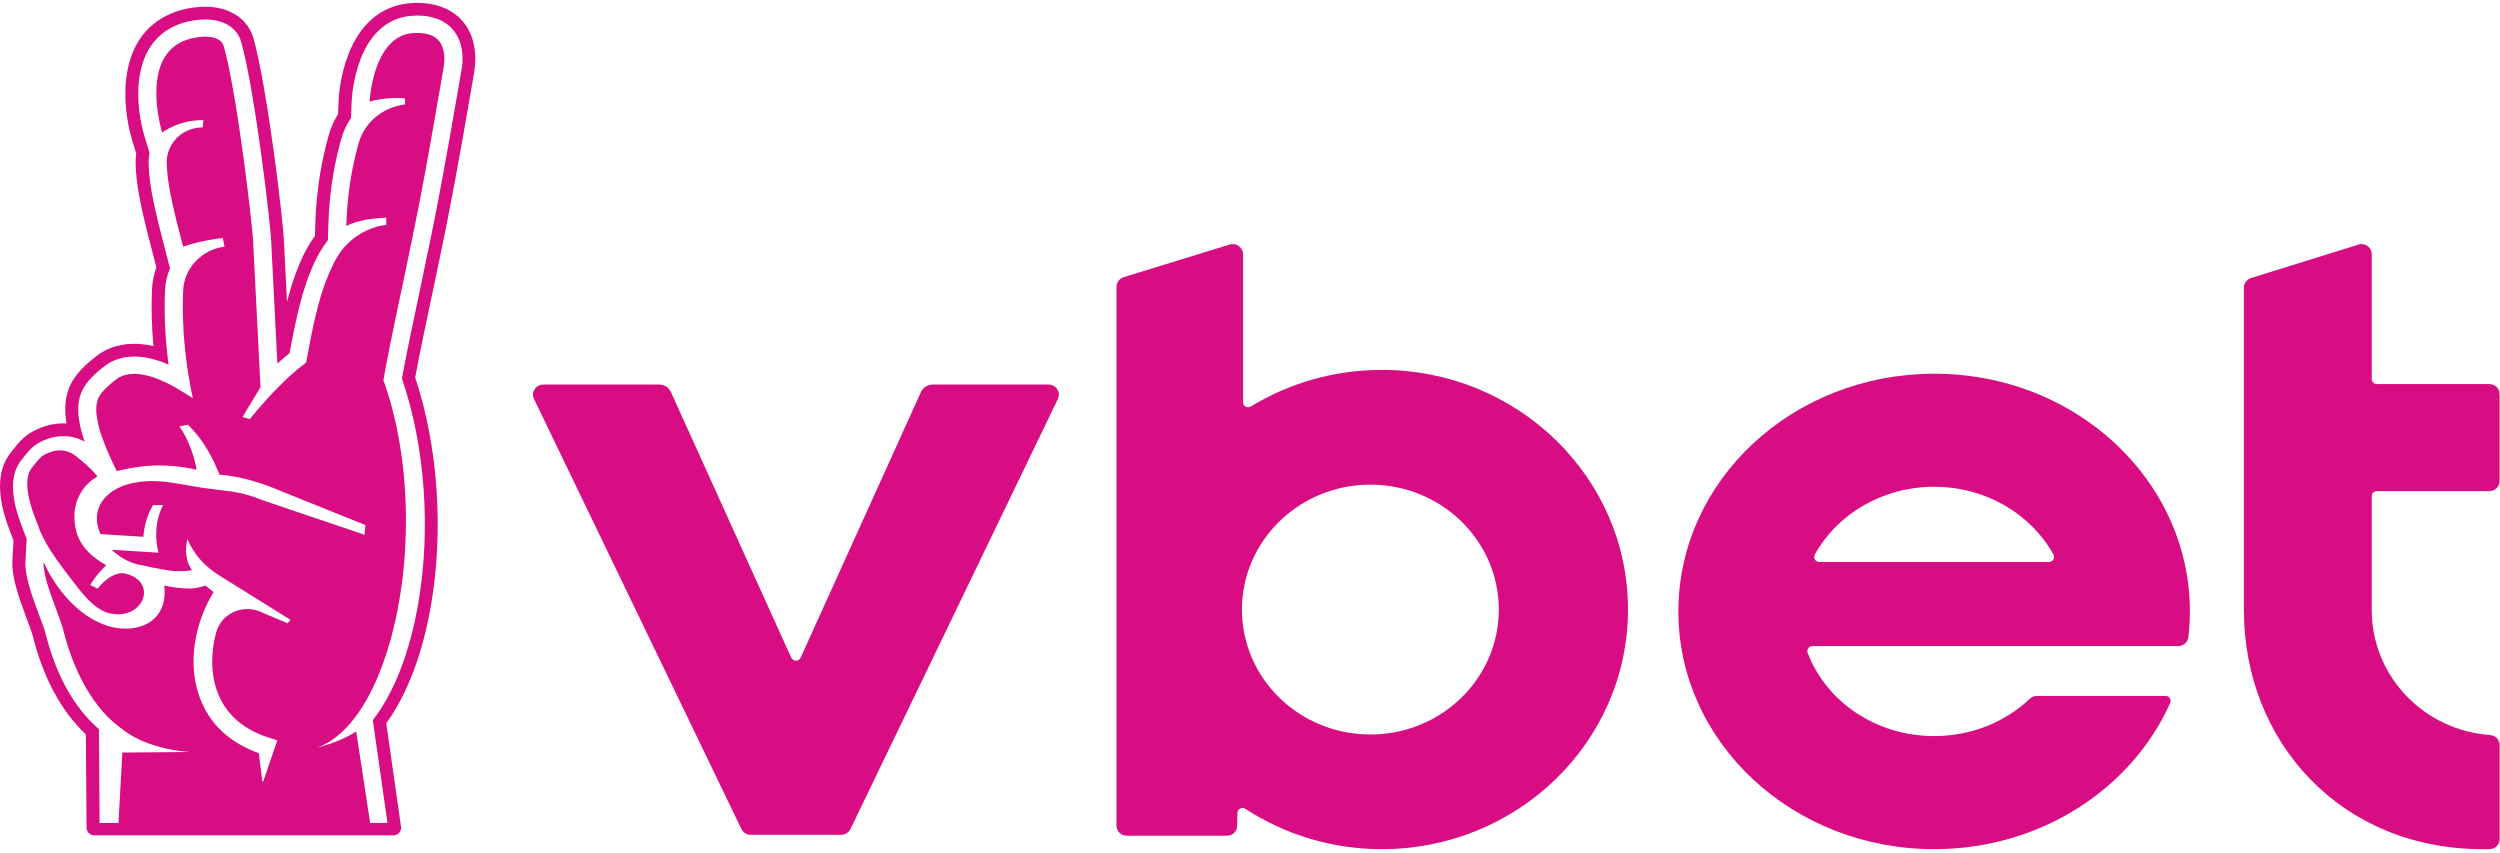
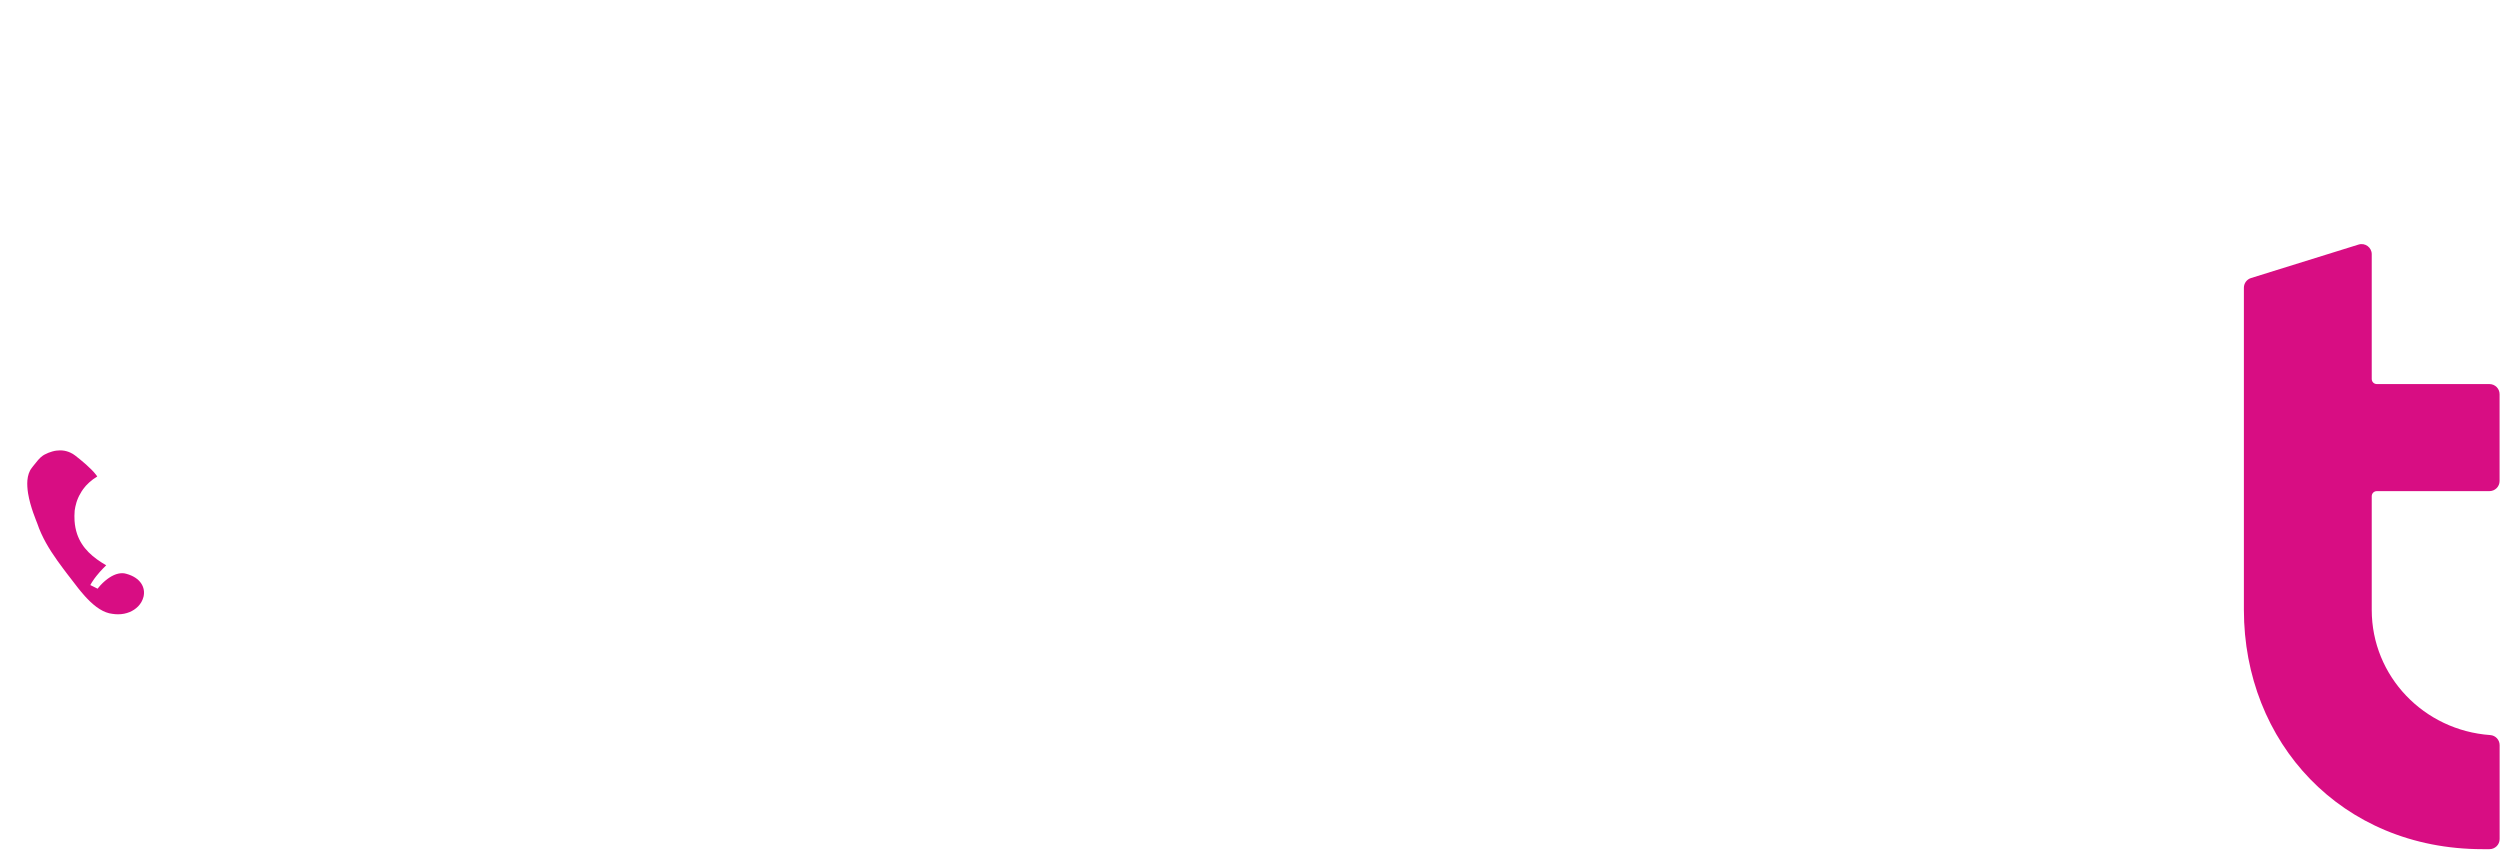
<svg xmlns="http://www.w3.org/2000/svg" width="170" height="58" viewBox="0 0 1694 574" fill="none">
-   <path d="M313.032 42.746C312.862 44.304 312.664 45.862 312.352 47.59C311.304 53.398 310.143 60.14 308.868 67.505C307.565 74.984 306.148 83.114 304.647 91.726C303.117 100.338 301.502 109.374 299.774 118.609C298.896 123.255 298.046 127.929 297.14 132.632C296.233 137.363 295.299 142.065 294.392 146.796C293.429 151.64 292.437 156.484 291.446 161.328C289.18 172.433 286.715 184.246 284.251 195.945C279.463 218.523 274.959 239.911 272.353 254.613C287.962 299.853 292.126 356.538 283.401 406.906C277.593 440.56 266.885 467.641 252.608 485.998L253.486 492.032L262.551 555.629H250.823L241.362 493.703H241.305C233.515 498.604 225.356 501.72 218.076 503.732C217.056 504.043 216.036 504.27 214.988 504.525C215.866 504.213 216.659 503.93 217.509 503.562C245.441 491.409 265.242 446.65 272.296 393.535C272.863 389.229 273.344 384.895 273.741 380.504C273.939 378.549 274.081 376.623 274.222 374.64C274.534 370.079 274.789 365.518 274.902 360.872C274.902 360.787 274.931 360.702 274.931 360.617C275.979 324.896 271.361 287.729 259.803 255.605C261.9 243.14 265.667 224.84 269.803 205.18C270.001 204.132 270.256 203.027 270.483 201.923C271.418 197.503 272.353 193.084 273.316 188.608C273.996 185.294 274.704 181.895 275.412 178.609C276.772 171.951 278.132 165.408 279.435 159.062C280.426 154.246 281.418 149.402 282.353 144.586C282.438 144.218 282.522 143.85 282.607 143.482C283.429 139.176 284.279 134.785 285.129 130.507C286.035 125.833 286.885 121.187 287.735 116.598C288.188 114.275 288.613 112.009 289.038 109.743C289.435 107.42 289.859 105.182 290.228 102.944C290.681 100.479 291.106 98.071 291.531 95.692C291.899 93.68 292.211 91.726 292.579 89.771C293.259 85.89 293.91 82.038 294.59 78.355C295.355 73.681 296.177 69.148 296.913 64.899C298.16 57.76 299.236 51.301 300.284 45.664C300.369 45.352 300.369 44.984 300.454 44.701C300.624 43.766 300.766 42.746 300.851 41.698C300.936 40.962 300.964 40.253 301.049 39.517C301.077 38.78 301.077 38.044 301.077 37.279C301.077 37.024 301.049 36.741 301.049 36.486C301.021 36.004 301.021 35.523 300.964 35.013C300.341 28.526 297.253 22.322 287.848 20.735L287.282 20.679C285.95 20.48 284.534 20.367 282.919 20.367H282.862C281.531 20.367 280.058 20.395 278.585 20.565C267.622 21.925 260.936 30.254 256.829 39.432C256.376 40.395 256.007 41.387 255.639 42.35C255.101 43.709 254.619 45.126 254.194 46.457C253.798 47.845 253.429 49.205 253.089 50.508C252.551 52.491 252.155 54.389 251.843 56.174C251.73 56.882 251.588 57.505 251.475 58.157C251.305 59.092 251.191 60.026 251.078 60.82C250.965 61.925 250.823 62.859 250.738 63.709C250.653 64.389 250.625 64.956 250.568 65.437V65.55C250.54 66.004 250.512 66.344 250.483 66.599V66.91C251.078 66.712 251.673 66.542 252.325 66.372C253.146 66.202 253.911 65.975 254.761 65.777C256.206 65.522 257.735 65.267 259.237 65.041C259.775 64.984 260.285 64.871 260.823 64.842C261.021 64.842 261.191 64.814 261.39 64.814C263.741 64.559 266.064 64.417 268.302 64.417H268.982C269.18 64.417 269.435 64.446 269.661 64.446C270.483 64.446 271.305 64.474 272.041 64.502C272.863 64.559 273.684 64.616 274.421 64.701V68.78C274.421 68.78 274.307 68.808 274.222 68.837H274.166C259.492 70.735 247.254 80.678 243.203 94.474C242.325 97.505 241.39 101.017 240.483 104.955C240.228 105.918 240.03 106.966 239.775 107.986C237.962 116.286 236.291 126.315 235.384 137.788C235.044 142.093 234.789 146.598 234.648 151.272C236.914 149.94 239.832 148.892 242.92 148.071C243.033 148.042 243.118 148.014 243.231 148.014C243.288 147.986 243.401 147.957 243.43 147.957C244.591 147.646 245.724 147.334 246.942 147.079C248.585 146.739 250.2 146.541 251.871 146.314C253.911 146.031 255.894 145.889 257.82 145.776C258.274 145.748 258.783 145.691 259.265 145.663C260.03 145.663 260.993 145.549 261.73 145.549V150.45C261.73 150.45 261.361 150.479 260.965 150.535C260.37 150.564 259.435 150.705 258.245 150.96C257.055 151.158 255.611 151.555 253.968 152.065C250.455 153.17 247.112 154.671 244.024 156.569C241.107 158.326 238.444 160.422 235.979 162.745H235.923C232.042 166.541 228.812 171.017 226.376 175.917C225.979 176.739 225.554 177.589 225.214 178.382C225.016 178.807 224.818 179.203 224.62 179.6C224.053 180.79 223.543 182.008 223.005 183.226C222.183 185.209 221.334 187.22 220.54 189.26C220.087 190.535 219.634 191.838 219.181 193.141C218.897 193.906 218.642 194.671 218.416 195.464C218.217 196.059 218.047 196.625 217.849 197.22C217.481 198.41 217.113 199.628 216.744 200.903C216.546 201.498 216.376 202.149 216.206 202.801C215.838 204.076 215.498 205.379 215.158 206.795C214.818 207.985 214.506 209.288 214.195 210.591C214.11 210.903 214.025 211.186 213.94 211.498C213.487 213.396 213.033 215.35 212.608 217.362C212.353 218.523 212.127 219.713 211.844 220.903C211.56 222.432 211.22 223.99 210.88 225.577C210.682 226.483 210.512 227.39 210.342 228.325C209.407 232.999 208.416 238.126 207.424 243.707C203.77 246.398 200.144 249.429 196.688 252.545L196.518 252.715C194.847 254.273 193.147 255.831 191.561 257.389C187.935 260.93 184.535 264.443 181.561 267.672C178.615 270.93 176.037 273.876 174.025 276.256C171.023 279.797 169.295 282.035 169.21 282.035L168.161 281.695L164.365 280.533C166.037 277.786 167.736 275.038 169.238 272.46C173.317 265.746 176.518 260.392 176.518 260.392L171.674 164.869C171.674 164.246 171.646 163.255 171.589 161.98C171.504 161.385 171.504 160.648 171.419 159.884C171.334 158.722 171.221 157.419 171.051 155.946C169.804 142.32 166.745 116.428 163.034 90.848C162.779 89.29 162.581 87.732 162.326 86.174C162.156 85.012 162.014 83.879 161.844 82.718C161.589 81.131 161.363 79.573 161.136 78.043C160.938 76.882 160.768 75.749 160.569 74.616C160.371 73.142 160.088 71.613 159.861 70.14C159.805 69.885 159.776 69.63 159.748 69.347C159.493 67.732 159.181 66.145 158.926 64.587C158.36 61.216 157.765 57.874 157.198 54.758C156.915 53.284 156.632 51.84 156.377 50.452C156.065 48.809 155.754 47.222 155.442 45.664C155.272 44.956 155.159 44.276 154.989 43.568C154.79 42.718 154.649 41.953 154.507 41.16C154.224 39.913 153.941 38.752 153.686 37.591C153.402 36.373 153.119 35.154 152.864 34.021C152.553 32.831 152.269 31.783 151.958 30.735C151.844 30.225 151.674 29.715 151.561 29.262C151.363 28.667 151.164 28.129 150.881 27.619C149.72 25.636 147.737 24.361 145.244 23.653C143.403 23.115 141.306 22.86 139.125 22.86C135.839 22.86 132.326 23.398 129.267 24.163C127.397 24.673 125.697 25.211 124.196 25.891C111.307 31.415 106.944 43.88 106.094 56.231C106.009 57.987 105.924 59.772 105.924 61.471C105.953 64.927 106.208 68.327 106.576 71.443C106.774 72.888 106.944 74.247 107.171 75.55C107.199 75.72 107.199 75.947 107.256 76.145C107.652 78.638 108.077 80.904 108.531 82.718C108.785 83.766 109.012 84.785 109.21 85.55C109.409 86.23 109.55 86.768 109.664 87.165C109.777 87.533 109.862 87.703 109.862 87.76C109.89 87.732 109.919 87.732 109.947 87.703C111.392 86.74 112.921 85.805 114.678 84.927C120.542 81.839 128.134 79.431 137 79.431H137.822L137.567 81.868L137.369 84.332C133.488 84.332 129.833 85.21 126.604 86.768C125.981 87.023 125.357 87.363 124.763 87.732C123.658 88.355 122.581 89.063 121.618 89.885C118.587 92.349 116.179 95.55 114.706 99.176C113.516 102.066 112.865 105.238 112.978 108.581C113.148 115.125 113.998 121.952 115.783 130.847C116.661 135.295 117.794 140.195 119.154 145.889C119.607 147.561 120.032 149.345 120.485 151.187C121.533 155.493 122.751 160.11 124.111 165.238C130.4 162.801 138.36 161.187 143.969 160.28C147.51 159.685 150.145 159.402 150.966 159.374L152.128 165.181C151.929 165.209 151.731 165.238 151.504 165.266H151.391C150.711 165.379 150.003 165.521 149.295 165.691C149.097 165.747 148.842 165.776 148.672 165.804C143.289 167.107 138.417 169.685 134.507 173.198C134.423 173.311 134.309 173.368 134.196 173.453C133.856 173.793 133.516 174.161 133.176 174.501C132.864 174.813 132.553 175.096 132.241 175.407C132.156 175.521 132.043 175.662 131.93 175.776C127.312 180.96 124.394 187.617 124.111 194.869C124.111 194.926 124.111 194.954 124.083 195.039C124.054 196.115 124.026 197.107 123.998 198.155C123.969 198.948 123.941 199.798 123.913 200.591C123.913 201.639 123.913 202.659 123.884 203.679C123.884 204.529 123.856 205.35 123.856 206.172C123.884 207.192 123.884 208.127 123.913 209.09C123.913 209.94 123.913 210.789 123.941 211.611L124.026 214.415C124.054 215.265 124.083 216.143 124.139 216.993C124.139 217.9 124.196 218.806 124.253 219.684C124.281 220.534 124.309 221.384 124.366 222.262C124.394 223.14 124.479 223.99 124.564 224.869C124.593 225.69 124.649 226.512 124.734 227.333C124.819 228.211 124.904 229.033 124.933 229.911C125.018 230.704 125.103 231.526 125.187 232.291C125.272 233.169 125.301 234.019 125.442 234.897C125.499 235.633 125.612 236.37 125.641 237.05C125.726 237.871 125.839 238.664 125.924 239.458C126.009 240.194 126.122 240.931 126.207 241.695C126.292 242.432 126.406 243.169 126.491 243.877C126.576 244.613 126.689 245.35 126.802 246.115C126.887 246.823 127.001 247.503 127.114 248.183C127.199 248.919 127.312 249.656 127.425 250.336C127.539 250.959 127.624 251.639 127.737 252.29C127.85 252.97 127.992 253.65 128.077 254.33C128.247 255.236 128.389 256.143 128.53 257.021C128.615 257.389 128.644 257.758 128.729 258.126C129.38 261.78 130.06 265.095 130.683 267.956L129.38 267.078L127.284 265.718C125.357 264.443 123.544 263.395 121.646 262.29C121.476 262.177 121.335 262.092 121.193 261.979C120.57 261.582 119.918 261.185 119.295 260.817C119.182 260.76 119.04 260.647 118.927 260.619L118.87 260.562C118.417 260.307 117.935 260.109 117.482 259.826C116.377 259.231 115.244 258.636 114.168 258.069C113.063 257.531 111.958 257.021 110.91 256.511C110.598 256.341 110.287 256.256 109.975 256.115C107.709 255.095 105.471 254.217 103.346 253.537C103.233 253.508 103.148 253.48 103.035 253.452C102.752 253.367 102.468 253.282 102.213 253.197C100.23 252.602 98.276 252.149 96.463 251.837C96.293 251.809 96.151 251.78 96.009 251.78C95.868 251.78 95.811 251.752 95.669 251.724C94.338 251.554 93.092 251.412 91.845 251.384C91.817 251.355 91.76 251.355 91.732 251.355H91.279C90.995 251.355 90.684 251.384 90.372 251.412C90.089 251.44 89.805 251.44 89.494 251.469C88.871 251.497 88.191 251.497 87.596 251.582C87.143 251.61 86.661 251.752 86.236 251.837C85.33 252.007 84.423 252.177 83.63 252.46C82.95 252.715 82.299 252.942 81.704 253.253C81.08 253.508 80.514 253.877 79.891 254.273C78.701 255.151 77.341 256.143 76.038 257.219C75.046 258.013 74.055 258.891 73.064 259.797C70.146 262.46 67.54 265.406 66.406 268.352C64.962 272.063 64.877 276.851 65.925 282.488C66.123 283.423 66.265 284.386 66.52 285.378C66.973 287.361 67.568 289.4 68.248 291.582C68.588 292.63 68.956 293.734 69.353 294.868C70.174 297.105 71.081 299.428 72.072 301.865C73.545 305.462 75.273 309.23 77.143 313.196C77.766 314.499 78.418 315.802 79.069 317.19C79.806 317.02 80.542 316.85 81.307 316.709C83.262 316.284 85.188 315.887 87.086 315.491H87.114C87.596 315.434 88.049 315.321 88.559 315.236C89.296 315.122 90.032 314.981 90.797 314.867C92.525 314.556 94.225 314.329 95.896 314.131H95.924C96.094 314.102 96.236 314.074 96.378 314.074C98.842 313.763 101.392 313.621 103.885 313.479C104.14 313.479 104.338 313.479 104.565 313.451C105.018 313.451 105.471 313.451 105.924 313.423H107.794C109.239 313.423 110.655 313.451 112.072 313.508C112.242 313.508 114.168 313.593 114.309 313.593C116.859 313.762 119.437 313.989 122.128 314.357L122.78 314.442C123.035 314.471 123.233 314.499 123.431 314.527C126.576 314.981 129.777 315.576 133.204 316.284C133.204 316.284 131.108 301.553 122.581 288.465C122.27 287.984 121.93 287.417 121.561 286.936L122.553 286.737L127.227 285.803C128.105 286.596 128.955 287.417 129.748 288.295C131.108 289.768 132.468 291.242 133.658 292.8C134.309 293.621 134.961 294.471 135.584 295.292C136.037 295.916 136.519 296.567 136.944 297.19C137.255 297.7 137.624 298.21 137.964 298.664C145.102 309.428 148.7 319.655 148.7 319.655C151.504 319.825 154.337 320.193 157.198 320.675C162.637 321.553 168.246 322.913 173.855 324.669C176.292 325.405 178.671 326.199 181.051 327.02L247.622 353.819L247.282 357.36L247.027 360.362L201.135 344.839L177.34 336.765C177.141 336.708 176.943 336.595 176.745 336.567C173.77 335.292 170.739 334.244 167.652 333.366C166.093 332.941 164.45 332.487 162.864 332.119C162.836 332.119 162.779 332.119 162.779 332.091C161.589 331.836 160.031 331.553 158.105 331.269C157.652 331.184 157.142 331.099 156.632 331.014C156.065 330.958 155.442 330.844 154.819 330.816C153.827 330.703 152.836 330.561 151.816 330.419C151.136 330.335 150.456 330.25 149.72 330.165C149.068 330.108 148.445 329.995 147.793 329.966C146.49 329.796 145.159 329.598 143.799 329.428C142.439 329.258 141.051 329.088 139.692 328.89C138.303 328.72 136.887 328.493 135.499 328.295C130.202 327.417 124.678 326.397 119.267 325.49C115.159 324.867 110.995 324.301 106.944 324.102C105.613 324.046 104.225 323.989 102.922 323.989C101.76 323.989 100.655 324.017 99.466 324.074C92.553 324.471 86.576 325.802 81.647 327.955C80.316 328.55 79.041 329.201 77.823 329.91C76.803 330.504 75.868 331.128 74.962 331.808C68.531 336.595 65.217 343.196 65.67 350.674C65.868 353.79 66.718 356.906 68.134 359.938L97.171 361.751C97.256 360.929 97.341 360.136 97.369 359.314C97.454 358.521 97.624 357.7 97.737 356.906C98.332 353.365 99.21 349.909 100.57 346.567C101.222 344.924 102.015 343.337 102.865 341.779C103.176 341.298 103.46 340.731 103.771 340.249H110.513C107.907 345.32 106.633 350.391 106.151 354.923C105.953 356.736 105.839 358.493 105.839 360.107C105.811 367.445 107.454 372.515 107.454 372.515L104.451 372.345L101.987 372.175L75.755 370.561C76.463 371.24 77.2 371.892 77.964 372.515C81.42 375.461 85.358 377.813 89.579 379.342C90.769 379.767 92.043 380.164 93.318 380.447C101.052 382.175 109.55 383.903 115.358 384.696C117.341 384.98 119.352 385.093 121.363 385.093C123.573 385.093 125.754 384.923 127.992 384.696C128.7 384.611 129.437 384.526 130.173 384.441C129.72 383.903 129.352 383.28 129.068 382.713C128.36 381.552 127.822 380.362 127.397 379.172C127.001 377.954 126.689 376.736 126.462 375.518C126.264 374.357 126.122 373.167 126.094 372.062C126.066 371.524 126.066 370.957 126.066 370.447C126.094 366.226 126.972 363.167 126.972 363.167C128.729 367.643 131.193 371.524 133.884 374.951C133.913 375.008 133.913 375.036 133.941 375.065C138.049 380.306 143.233 384.64 148.955 388.181L196.915 418.067L194.903 420.362L186.32 416.736L176.377 412.515C173.515 411.297 170.569 410.702 167.652 410.702C162.864 410.702 158.247 412.231 154.479 414.951C154.422 415.008 154.366 415.064 154.281 415.149C153.884 415.433 153.459 415.744 153.091 416.084C152.751 416.339 152.468 416.594 152.156 416.906C152.071 417.019 151.958 417.161 151.816 417.246C150.286 418.832 148.983 420.588 147.992 422.628C147.963 422.713 147.907 422.798 147.907 422.883C147.708 423.336 147.453 423.789 147.284 424.243C147.114 424.611 147 425.007 146.887 425.432C146.859 425.602 146.774 425.772 146.689 425.971C146.689 426.027 146.66 426.141 146.604 426.169C145.244 431.126 144.309 436.169 143.969 441.324C143.884 442.571 143.799 443.846 143.799 445.092C143.771 446.339 143.771 447.613 143.799 448.86C143.912 451.381 144.139 453.931 144.536 456.367C145.499 462.514 147.51 468.491 150.541 473.845C151.136 474.893 151.731 475.942 152.468 476.99C153.827 479.001 155.357 480.956 157.057 482.769C163.771 490.049 172.977 495.035 182.977 498.123L187.906 499.652L178.445 527.329C178.388 527.499 178.246 527.584 178.076 527.584C177.878 527.584 177.708 527.471 177.708 527.244L175.385 508.377C166.462 505.176 157.907 500.446 150.825 493.987C150.768 493.902 150.711 493.873 150.655 493.817C149.635 492.854 148.672 491.862 147.708 490.871C141.618 484.412 137.312 476.621 134.592 468.435C133.488 465.092 132.638 461.636 132.071 458.208C130.173 446.339 131.306 434.356 134.394 423.053C134.677 422.005 134.989 420.957 135.329 419.908C135.952 417.84 136.689 415.772 137.51 413.761C138.19 412.033 138.898 410.333 139.692 408.662C140.031 407.897 140.428 407.132 140.796 406.339C141.505 404.951 142.241 403.563 143.006 402.175C143.176 401.863 143.346 401.58 143.544 401.268C143.941 400.532 144.366 399.795 144.819 399.115L144.224 398.861L139.21 394.753C137.85 395.291 135.471 395.971 133.006 396.424C132.525 396.481 132.043 396.594 131.561 396.623C130.598 396.736 129.663 396.821 128.814 396.821C127.369 396.821 125.811 396.764 124.281 396.651C123.516 396.594 122.723 396.538 121.958 396.453C120.513 396.283 119.069 396.113 117.709 395.943C115.981 395.688 114.338 395.404 112.865 395.093C112.298 395.008 111.817 394.895 111.307 394.781C111.505 396.339 111.59 397.869 111.59 399.314C111.59 400.022 111.562 400.758 111.533 401.41C110.995 409.937 107.029 416.112 101.052 419.852C100.655 420.107 100.287 420.333 99.862 420.56C98.786 421.155 97.596 421.665 96.378 422.09C94.565 422.77 92.667 423.279 90.655 423.563C89.012 423.818 87.228 423.959 85.443 423.959H85.358C81.789 423.959 77.993 423.563 74.168 422.486C43.687 413.506 29.495 378.747 29.495 378.747C29.381 380.815 29.665 383.308 30.175 386.056C30.373 387.161 30.628 388.351 30.939 389.512C31.194 390.56 31.478 391.58 31.761 392.657C33.489 398.606 35.869 405.064 38.022 410.815C40.061 416.254 41.903 421.155 42.696 424.271C50.061 453.789 62.214 473.477 74.65 485.347C77.228 487.811 79.947 489.851 82.553 491.919C100.797 506.536 128.955 507.584 128.955 507.584L82.922 507.953L80.259 555.686H67.483V555.204L67.03 492.145C50.118 477.386 37.965 455.545 30.826 427.104C30.231 424.668 28.532 420.163 26.719 415.348C20.996 400.164 16.719 387.784 17.257 378.153L18.078 363.195C17.399 361.581 16.775 359.938 16.18 358.266C16.124 358.011 15.982 357.643 15.727 357.133C10.203 343.082 4.028 322.913 14.396 309.882L15.586 308.352C18.815 304.273 21.818 300.42 26.832 297.785C32.186 294.953 37.597 293.564 43.007 293.564C48.106 293.564 52.979 294.811 57.313 297.275C52.412 282.885 51.761 272.46 54.99 264.245C57.993 256.511 65.132 250.421 72.44 244.953L72.78 244.698L73.148 244.5C74.99 243.31 77.029 242.347 79.494 241.469C81.137 240.874 82.638 240.591 83.658 240.364L83.857 240.307C84.508 240.137 85.188 240.024 85.953 239.911C87.001 239.798 87.907 239.741 88.502 239.741H88.814L89.154 239.713C89.834 239.656 90.599 239.628 91.307 239.628H92.27C93.743 239.684 95.245 239.826 97.171 240.081C97.624 240.137 98.049 240.166 98.502 240.251C101.109 240.676 103.941 241.356 106.916 242.319H107.114L107.199 242.375C109.352 243.084 111.675 243.962 114.253 245.095C112.27 230.364 111.023 213.056 111.817 194.642C112.015 189.43 113.261 184.472 115.188 179.827L112.185 168.269C104.536 139.006 101.08 123.538 100.712 108.949C100.655 106.457 100.882 103.964 101.335 101.584L98.162 91.244C91.392 69.29 88.248 28.554 119.267 15.24C125.131 12.718 132.581 11.217 139.125 11.217C151.533 11.217 160.598 16.798 163.346 26.231C172.524 58.1 183.714 151.413 183.912 164.671L187.935 244.415C190.739 241.837 193.515 239.514 196.206 237.361C201.73 207.645 205.611 193.084 211.702 178.892C214.62 172.065 218.161 166.002 222.183 160.79L222.467 151.045C223.175 124.728 227.764 104.02 231.503 91.301C232.891 86.513 235.073 82.038 237.849 78.015L238.302 66.485C238.387 64.332 240.823 13.483 277.112 8.922C279.378 8.611 281.389 8.582 282.976 8.582H283.032C300.426 8.582 311.729 18.072 313.23 33.993C313.315 35.013 313.4 36.061 313.4 37.194C313.429 39.007 313.372 40.905 313.145 42.888V42.746H313.032ZM321.842 33.086C319.944 12.662 305.015 -0.001 282.919 -0.001C281.021 -0.001 278.613 0.027 275.865 0.396C257.48 2.69 243.628 14.871 235.809 35.551C230.229 50.197 229.52 64.446 229.464 66.032L229.067 75.296C226.433 79.516 224.393 84.077 222.977 88.893C219.124 102.066 214.336 123.51 213.6 150.705L213.402 157.844C209.606 163.085 206.263 169.034 203.487 175.521C200.002 183.623 197.226 191.838 194.478 202.574L192.552 164.246C192.269 149.289 180.881 55.692 171.674 23.766C167.935 10.679 155.385 2.577 139.068 2.577C131.221 2.577 122.666 4.277 115.641 7.336C79.126 23.03 82.129 68.865 89.692 93.482L92.298 101.981C91.987 104.304 91.845 106.626 91.902 109.034C92.27 124.417 95.811 140.337 103.63 170.195L105.953 179.175C104.225 183.991 103.233 189.005 102.978 194.132C102.44 206.597 102.78 219.458 103.97 232.545C102.582 232.206 101.222 231.951 99.89 231.752C99.296 231.639 98.701 231.582 98.049 231.497C95.953 231.186 94.196 231.044 92.468 230.987H91.279C90.089 230.987 89.097 231.044 88.361 231.101H88.276L88.106 231.129C87.454 231.129 86.18 231.157 84.678 231.384C83.375 231.554 82.412 231.752 81.704 231.922H81.675C80.486 232.177 78.588 232.545 76.435 233.31C73.29 234.443 70.627 235.718 68.219 237.276L67.851 237.475L67.596 237.645L67.398 237.815L67.058 238.069C58.701 244.273 50.514 251.384 46.747 261.072C44.084 267.899 43.517 275.689 45.075 284.953C44.395 284.924 43.687 284.896 42.979 284.896C36.067 284.896 29.24 286.652 22.611 290.165C15.954 293.678 12.044 298.664 8.588 303.083L7.399 304.556C-5.604 320.93 1.223 344.017 7.512 359.966L7.625 360.249C7.71 360.504 7.824 360.674 7.824 360.844C8.277 362.005 8.702 363.224 9.155 364.413L8.39 377.529C7.795 388.776 12.356 401.948 18.418 418.095C19.976 422.231 21.733 426.934 22.214 428.917C29.353 457.415 41.421 479.823 58.191 495.658L58.645 558.887C58.645 561.719 60.967 564.042 63.857 564.042H266.885C269.605 563.872 271.786 561.635 271.786 558.887C271.786 558.773 271.786 558.632 271.758 558.518C271.758 558.405 271.758 558.263 271.729 558.15L262.098 490.757L261.73 488.094C275.894 468.605 286.347 441.07 292.041 408.18C300.794 357.445 296.772 299.967 281.333 253.848C283.967 239.373 288.245 219.005 292.806 197.503L293.004 196.739C295.383 185.407 297.82 173.736 300.058 162.858C301.049 158.014 302.041 153.141 303.004 148.269C303.967 143.538 304.873 138.807 305.752 134.048C306.686 129.317 307.565 124.643 308.414 119.997C309.944 111.839 311.502 103.029 313.287 93.086C314.817 84.474 316.233 76.287 317.508 68.808L317.763 67.335C318.953 60.565 320.029 54.361 320.992 48.95C321.361 47.052 321.587 45.267 321.757 43.511C321.955 41.273 322.097 39.007 322.069 36.882C322.04 35.579 321.984 34.276 321.87 33.03L321.842 33.086Z" fill="#D80D83" />
  <path d="M50.88 306.651C49.917 305.914 48.84 305.234 47.622 304.696C46.829 304.328 45.951 304.016 45.044 303.761C44.138 303.506 43.175 303.336 42.155 303.251C41.645 303.223 41.135 303.195 40.597 303.195C39.832 303.195 39.039 303.251 38.217 303.365C37.821 303.421 37.396 303.478 36.971 303.563C36.461 303.648 35.923 303.79 35.384 303.96C33.741 304.413 32.013 305.093 30.229 306.028C29.832 306.226 29.464 306.453 29.096 306.708C26.801 308.266 24.96 310.702 22.467 313.846C22.155 314.243 21.872 314.611 21.56 315.036C19.747 317.331 18.841 320.277 18.557 323.506C18.331 326.282 18.557 329.285 19.011 332.26C20.54 341.693 24.648 350.985 25.271 352.769C28.359 361.891 33.26 370.049 38.954 378.038C40.2 379.794 41.532 381.579 42.835 383.335C43.798 384.582 44.733 385.857 45.696 387.131C46.461 388.151 47.254 389.171 48.047 390.162C49.718 392.315 51.39 394.497 53.061 396.678C53.401 397.131 53.741 397.528 54.081 397.924C54.336 398.236 54.563 398.519 54.818 398.831C55.696 399.879 56.546 400.899 57.424 401.862C57.905 402.4 58.387 402.91 58.868 403.42C64.619 409.482 70.37 413.335 76.12 413.958C77.452 414.157 78.727 414.27 79.945 414.27C85.724 414.27 90.398 412.117 93.486 409.001C93.514 408.944 93.571 408.916 93.599 408.887C94.477 407.981 95.214 406.989 95.808 405.97C96.148 405.375 96.403 404.78 96.658 404.185C96.913 403.59 97.112 402.967 97.253 402.372C98.698 396.225 95.412 389.511 85.554 386.82C85.1 386.678 84.619 386.593 84.166 386.508C83.712 386.423 83.231 386.423 82.749 386.423C81.899 386.423 81.049 386.536 80.2 386.706C78.103 387.16 76.035 388.151 74.137 389.398C73.741 389.653 73.373 389.879 73.033 390.162C70.54 391.975 68.387 394.128 66.885 395.998C66.63 396.31 66.376 396.621 66.149 396.933L63.203 395.46L61.191 394.468C61.673 393.562 62.495 392.117 63.911 390.162C64.789 388.973 65.894 387.556 67.31 385.942C67.395 385.828 67.48 385.743 67.565 385.63C68.812 384.242 70.228 382.741 71.956 381.069C63.174 375.97 55.582 369.71 52.24 359.851C51.333 357.16 50.738 354.214 50.512 350.956C50.455 349.851 50.398 348.747 50.427 347.585C50.427 346.424 50.483 345.234 50.597 343.987C50.71 343.166 50.852 342.288 51.05 341.381C51.248 340.475 51.503 339.512 51.786 338.52C52.07 337.529 52.466 336.537 52.891 335.517C53.09 335.036 53.344 334.498 53.599 333.988C54.109 332.968 54.704 331.948 55.356 330.9C55.696 330.39 56.036 329.88 56.404 329.37C57.537 327.84 58.868 326.339 60.455 324.923C62.041 323.478 63.826 322.146 65.894 320.9C65.696 320.588 65.497 320.305 65.271 319.993C61.843 315.404 54.987 309.824 50.88 306.651Z" fill="#D80D83" />
-   <path d="M536.141 443.647L454.613 263.678C453.225 260.59 450.108 258.607 446.681 258.607H368.127C363.027 258.607 359.656 263.82 361.838 268.381L502.402 559.793C503.564 562.173 506 563.702 508.691 563.702H569.965C572.656 563.702 575.093 562.201 576.254 559.793L716.819 268.381C719 263.848 715.657 258.607 710.53 258.607H631.976C628.548 258.607 625.432 260.59 624.044 263.678L542.515 443.647C541.297 446.367 537.388 446.367 536.17 443.647H536.141Z" fill="#D80D83" />
-   <path d="M1232.76 378.831C1230.18 378.831 1228.46 376.083 1229.7 373.817C1244.77 346.537 1275.34 327.869 1310.58 327.869C1345.82 327.869 1376.39 346.537 1391.43 373.817C1392.68 376.083 1390.98 378.831 1388.37 378.831H1232.73H1232.76ZM1310.58 251.269C1214.86 251.269 1137.27 323.393 1137.27 412.343C1137.27 501.294 1214.83 573.418 1310.58 573.418C1382.62 573.418 1444.4 532.568 1470.52 474.382C1471.54 472.116 1469.87 469.566 1467.38 469.566H1380.21C1378.4 469.566 1376.7 470.275 1375.39 471.521C1358.94 487.13 1335.96 496.79 1310.58 496.79C1270.98 496.79 1237.29 473.249 1224.89 440.388C1224.04 438.15 1225.74 435.799 1228.12 435.799H1475.99C1479.47 435.799 1482.45 433.221 1482.84 429.794C1483.52 424.071 1483.86 418.207 1483.86 412.315C1483.86 400.842 1482.59 389.596 1480.12 378.803C1463.52 305.914 1393.95 251.241 1310.64 251.241" fill="#D80D83" />
-   <path d="M928.567 495.716C880.494 495.716 841.543 457.813 841.543 411.071C841.543 364.329 880.494 326.426 928.567 326.426C976.64 326.426 1015.59 364.329 1015.59 411.071C1015.59 457.813 976.64 495.716 928.567 495.716ZM936.187 248.694C903.61 248.694 873.242 257.787 847.577 273.481C845.254 274.897 842.279 273.282 842.279 270.591V170.281C842.279 165.663 837.718 162.349 833.271 163.709L761.402 185.833C758.513 186.74 756.53 189.374 756.53 192.405V557.471C756.53 561.267 759.646 564.327 763.498 564.327H831.373C835.169 564.327 838.285 561.296 838.341 557.556L838.455 548.888C838.483 546.197 841.543 544.582 843.837 546.083C870.296 563.279 902.023 573.42 936.244 573.42C1028.42 573.42 1103.13 500.701 1103.13 411.043C1103.13 321.384 1028.4 248.665 936.244 248.665" fill="#D80D83" />
  <path d="M1693.72 323.96V265.122C1693.72 261.326 1690.63 258.267 1686.83 258.267H1610.52C1608.62 258.267 1607.09 256.737 1607.09 254.839V170.28C1607.09 165.662 1602.59 162.348 1598.17 163.736L1525.28 186.427C1522.42 187.333 1520.46 189.968 1520.46 192.97V411.296C1520.46 500.842 1586.3 573.419 1682.19 573.419H1686.86C1690.66 573.419 1693.75 570.359 1693.75 566.563V502.938C1693.75 499.369 1691 496.366 1687.43 496.111C1642.44 492.938 1607.09 456.281 1607.09 411.296V334.243C1607.09 332.345 1608.62 330.816 1610.52 330.816H1686.83C1690.63 330.816 1693.72 327.756 1693.72 323.96Z" fill="#D80D83" />
</svg>